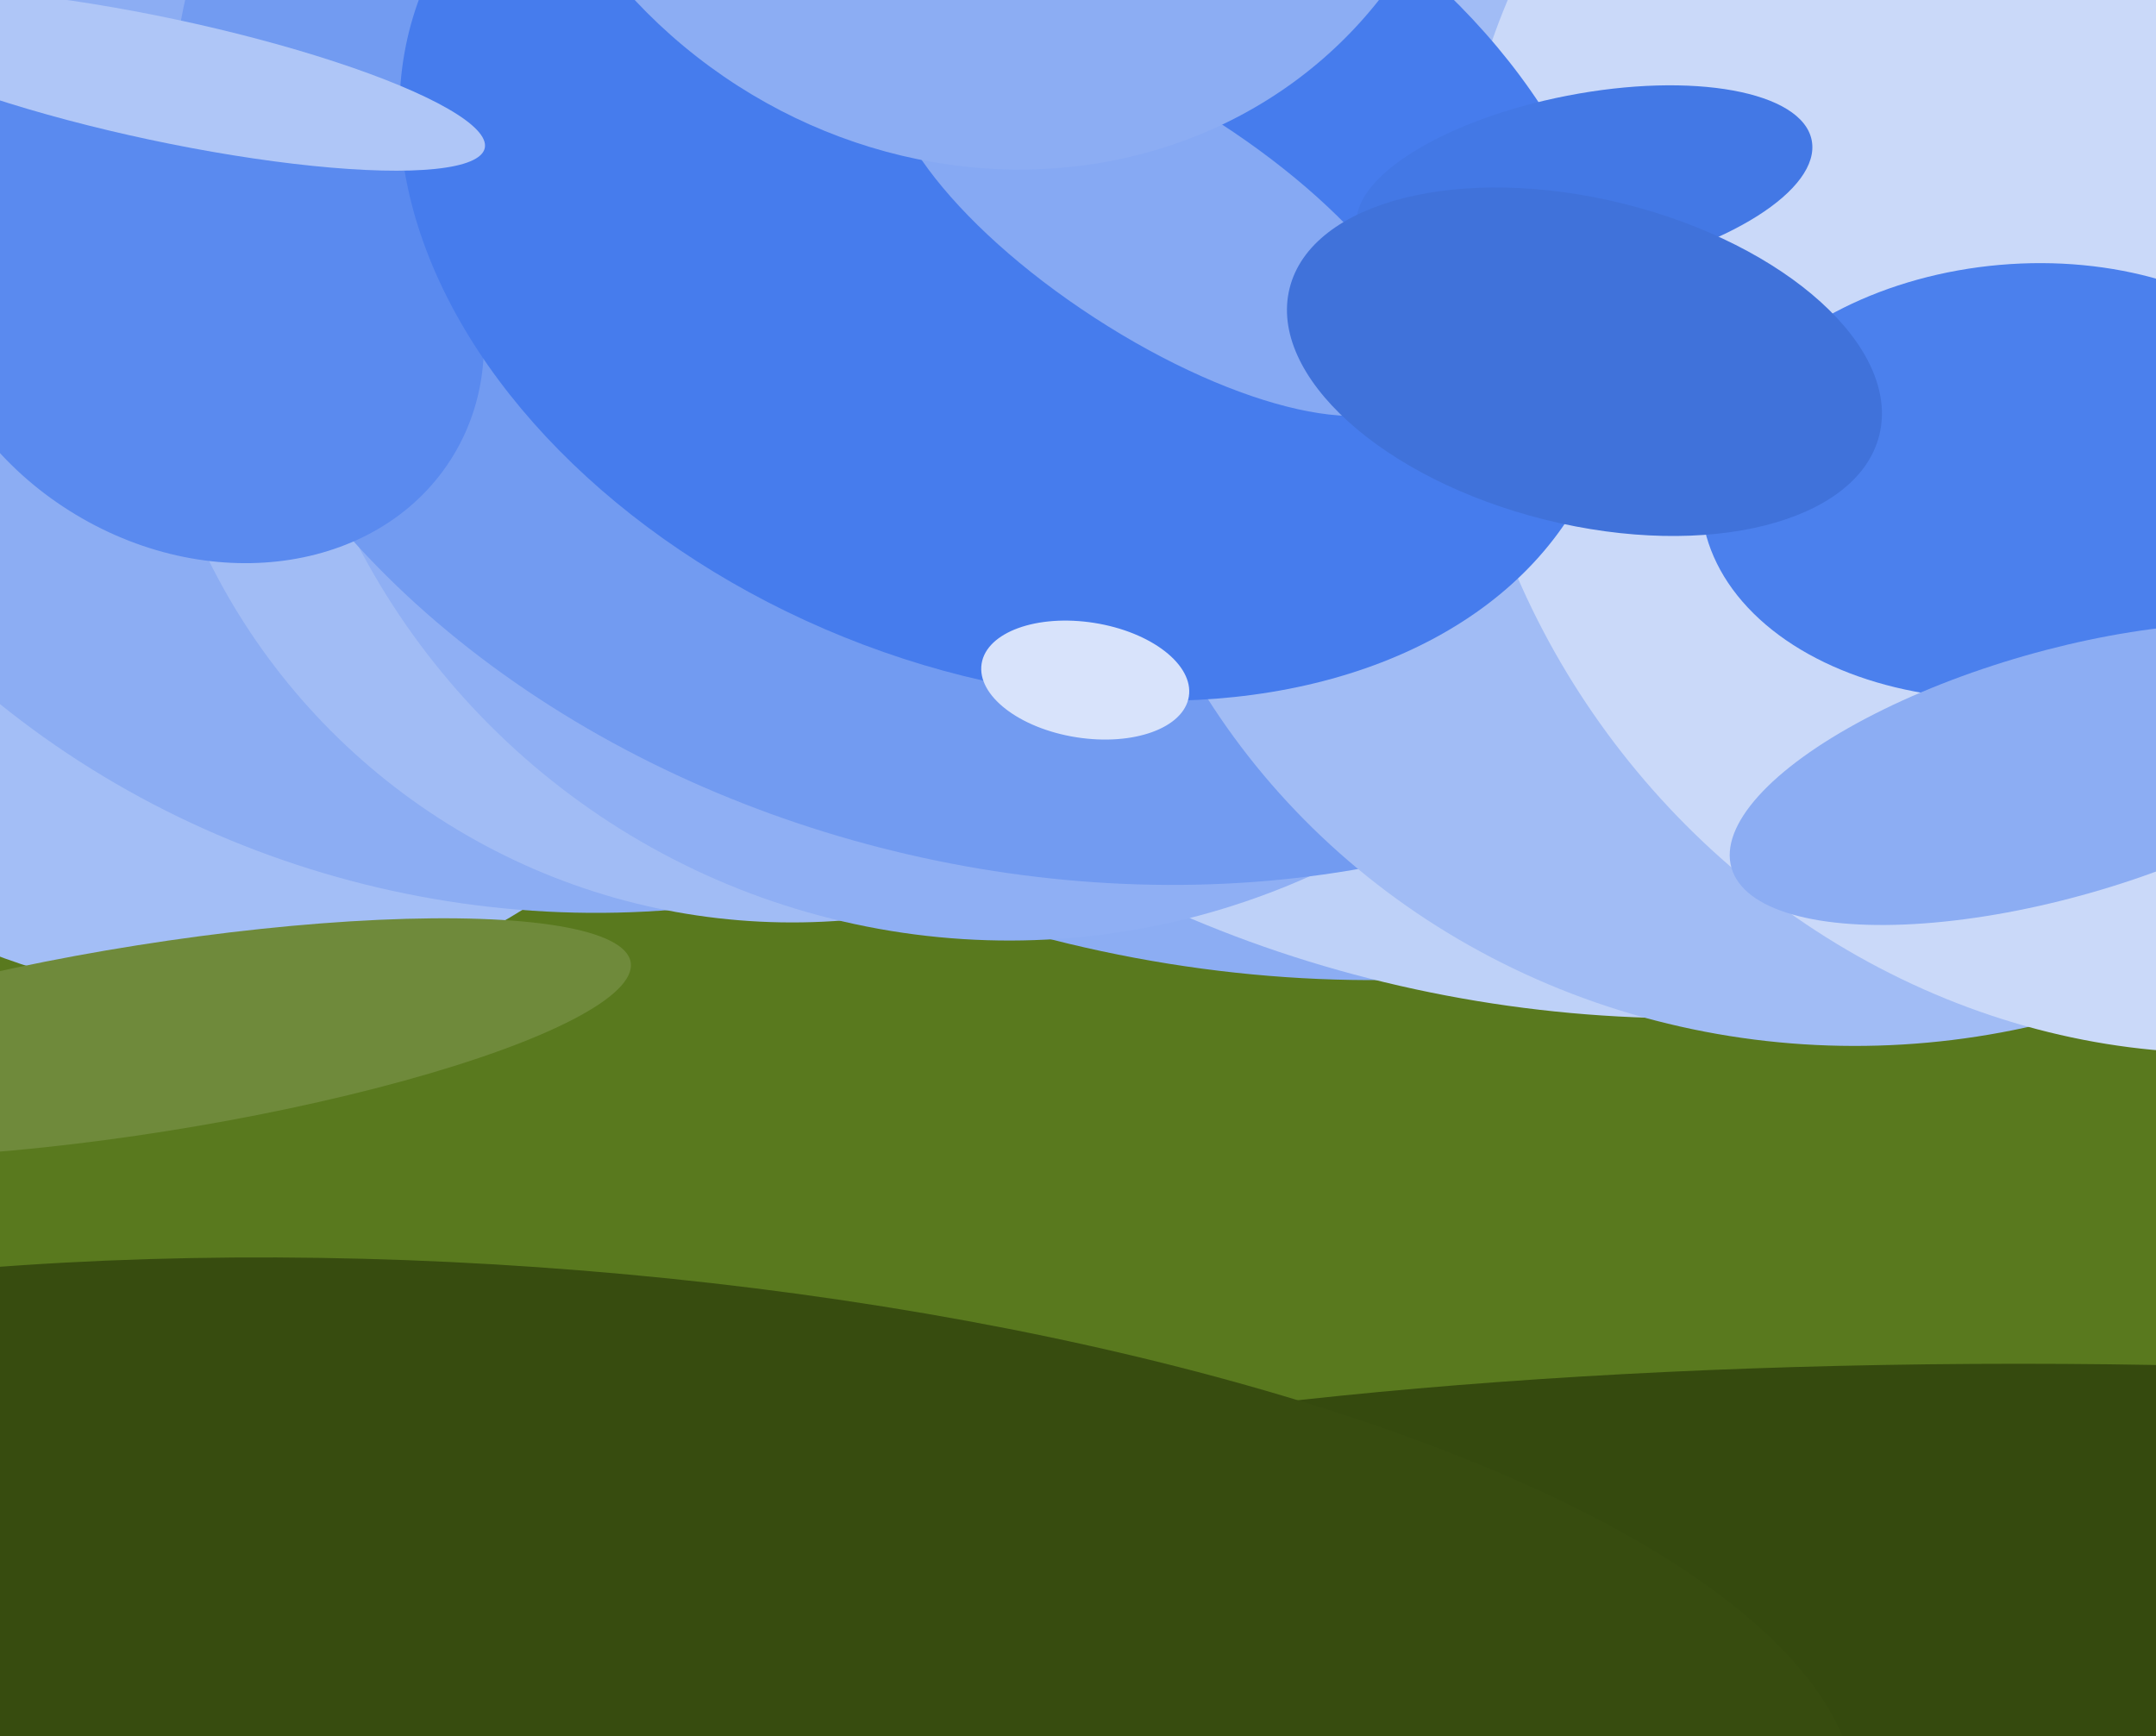
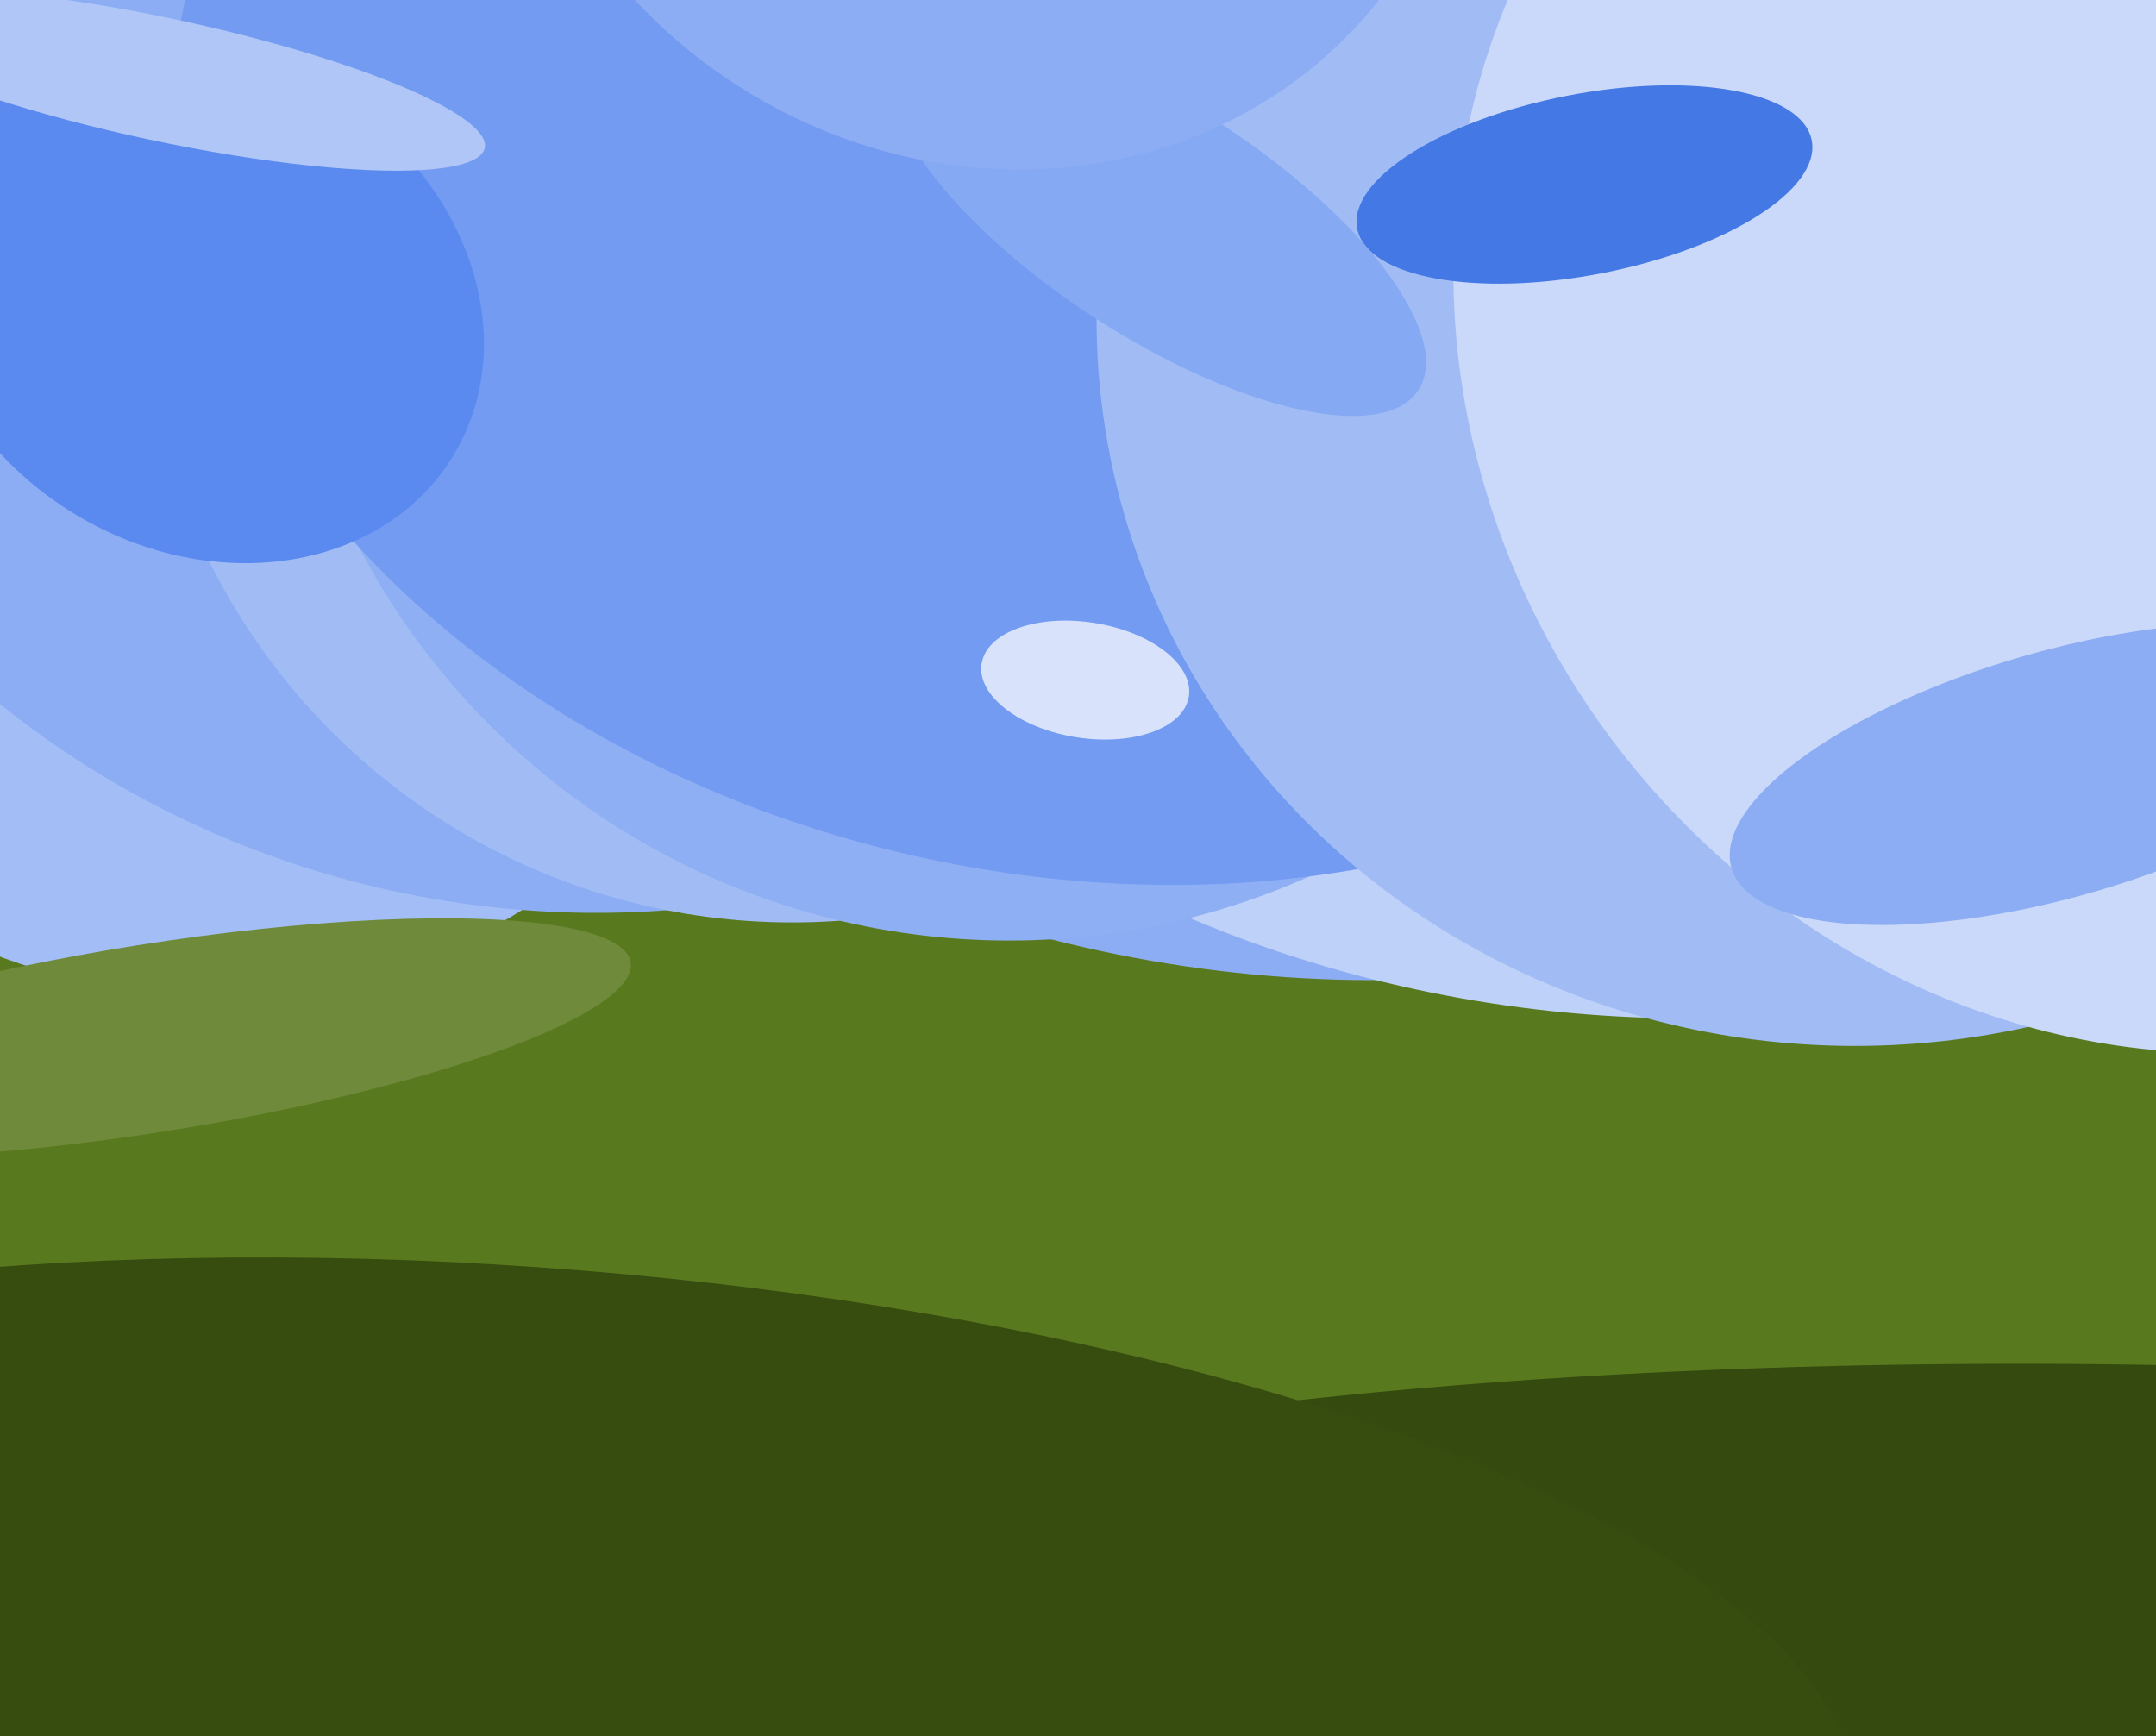
<svg xmlns="http://www.w3.org/2000/svg" width="596px" height="480px">
  <rect width="596" height="480" fill="rgb(89,121,30)" />
  <ellipse cx="558" cy="443" rx="66" ry="375" transform="rotate(90,558,443)" fill="rgb(53,74,14)" />
  <ellipse cx="56" cy="153" rx="122" ry="145" transform="rotate(94,56,153)" fill="rgb(163,190,246)" />
  <ellipse cx="154" cy="31" rx="242" ry="220" transform="rotate(14,154,31)" fill="rgb(140,173,243)" />
  <ellipse cx="343" cy="46" rx="220" ry="285" transform="rotate(105,343,46)" fill="rgb(140,173,243)" />
  <ellipse cx="219" cy="75" rx="180" ry="180" transform="rotate(1,219,75)" fill="rgb(161,188,245)" />
  <ellipse cx="445" cy="78" rx="269" ry="202" transform="rotate(8,445,78)" fill="rgb(190,209,248)" />
  <ellipse cx="279" cy="57" rx="203" ry="203" transform="rotate(165,279,57)" fill="rgb(143,175,244)" />
  <ellipse cx="293" cy="55" rx="248" ry="186" transform="rotate(13,293,55)" fill="rgb(114,155,241)" />
  <ellipse cx="515" cy="86" rx="212" ry="203" transform="rotate(173,515,86)" fill="rgb(161,188,245)" />
  <ellipse cx="42" cy="287" rx="134" ry="26" transform="rotate(171,42,287)" fill="rgb(111,138,59)" />
  <ellipse cx="598" cy="91" rx="206" ry="190" transform="rotate(52,598,91)" fill="rgb(202,217,249)" />
  <ellipse cx="56" cy="84" rx="68" ry="81" transform="rotate(121,56,84)" fill="rgb(90,138,239)" />
-   <ellipse cx="279" cy="63" rx="122" ry="175" transform="rotate(112,279,63)" fill="rgb(70,124,237)" />
-   <ellipse cx="558" cy="133" rx="60" ry="88" transform="rotate(85,558,133)" fill="rgb(75,128,237)" />
  <ellipse cx="438" cy="51" rx="64" ry="25" transform="rotate(169,438,51)" fill="rgb(67,120,229)" />
  <ellipse cx="320" cy="61" rx="32" ry="86" transform="rotate(123,320,61)" fill="rgb(134,169,243)" />
  <ellipse cx="140" cy="475" rx="374" ry="125" transform="rotate(4,140,475)" fill="rgb(55,76,15)" />
-   <ellipse cx="438" cy="100" rx="84" ry="45" transform="rotate(14,438,100)" fill="rgb(64,114,218)" />
  <ellipse cx="569" cy="214" rx="94" ry="34" transform="rotate(164,569,214)" fill="rgb(140,173,243)" />
  <ellipse cx="272" cy="-86" rx="129" ry="139" transform="rotate(128,272,-86)" fill="rgb(140,173,243)" />
  <ellipse cx="45" cy="22" rx="91" ry="17" transform="rotate(12,45,22)" fill="rgb(175,198,247)" />
  <ellipse cx="300" cy="188" rx="29" ry="16" transform="rotate(9,300,188)" fill="rgb(216,227,251)" />
</svg>